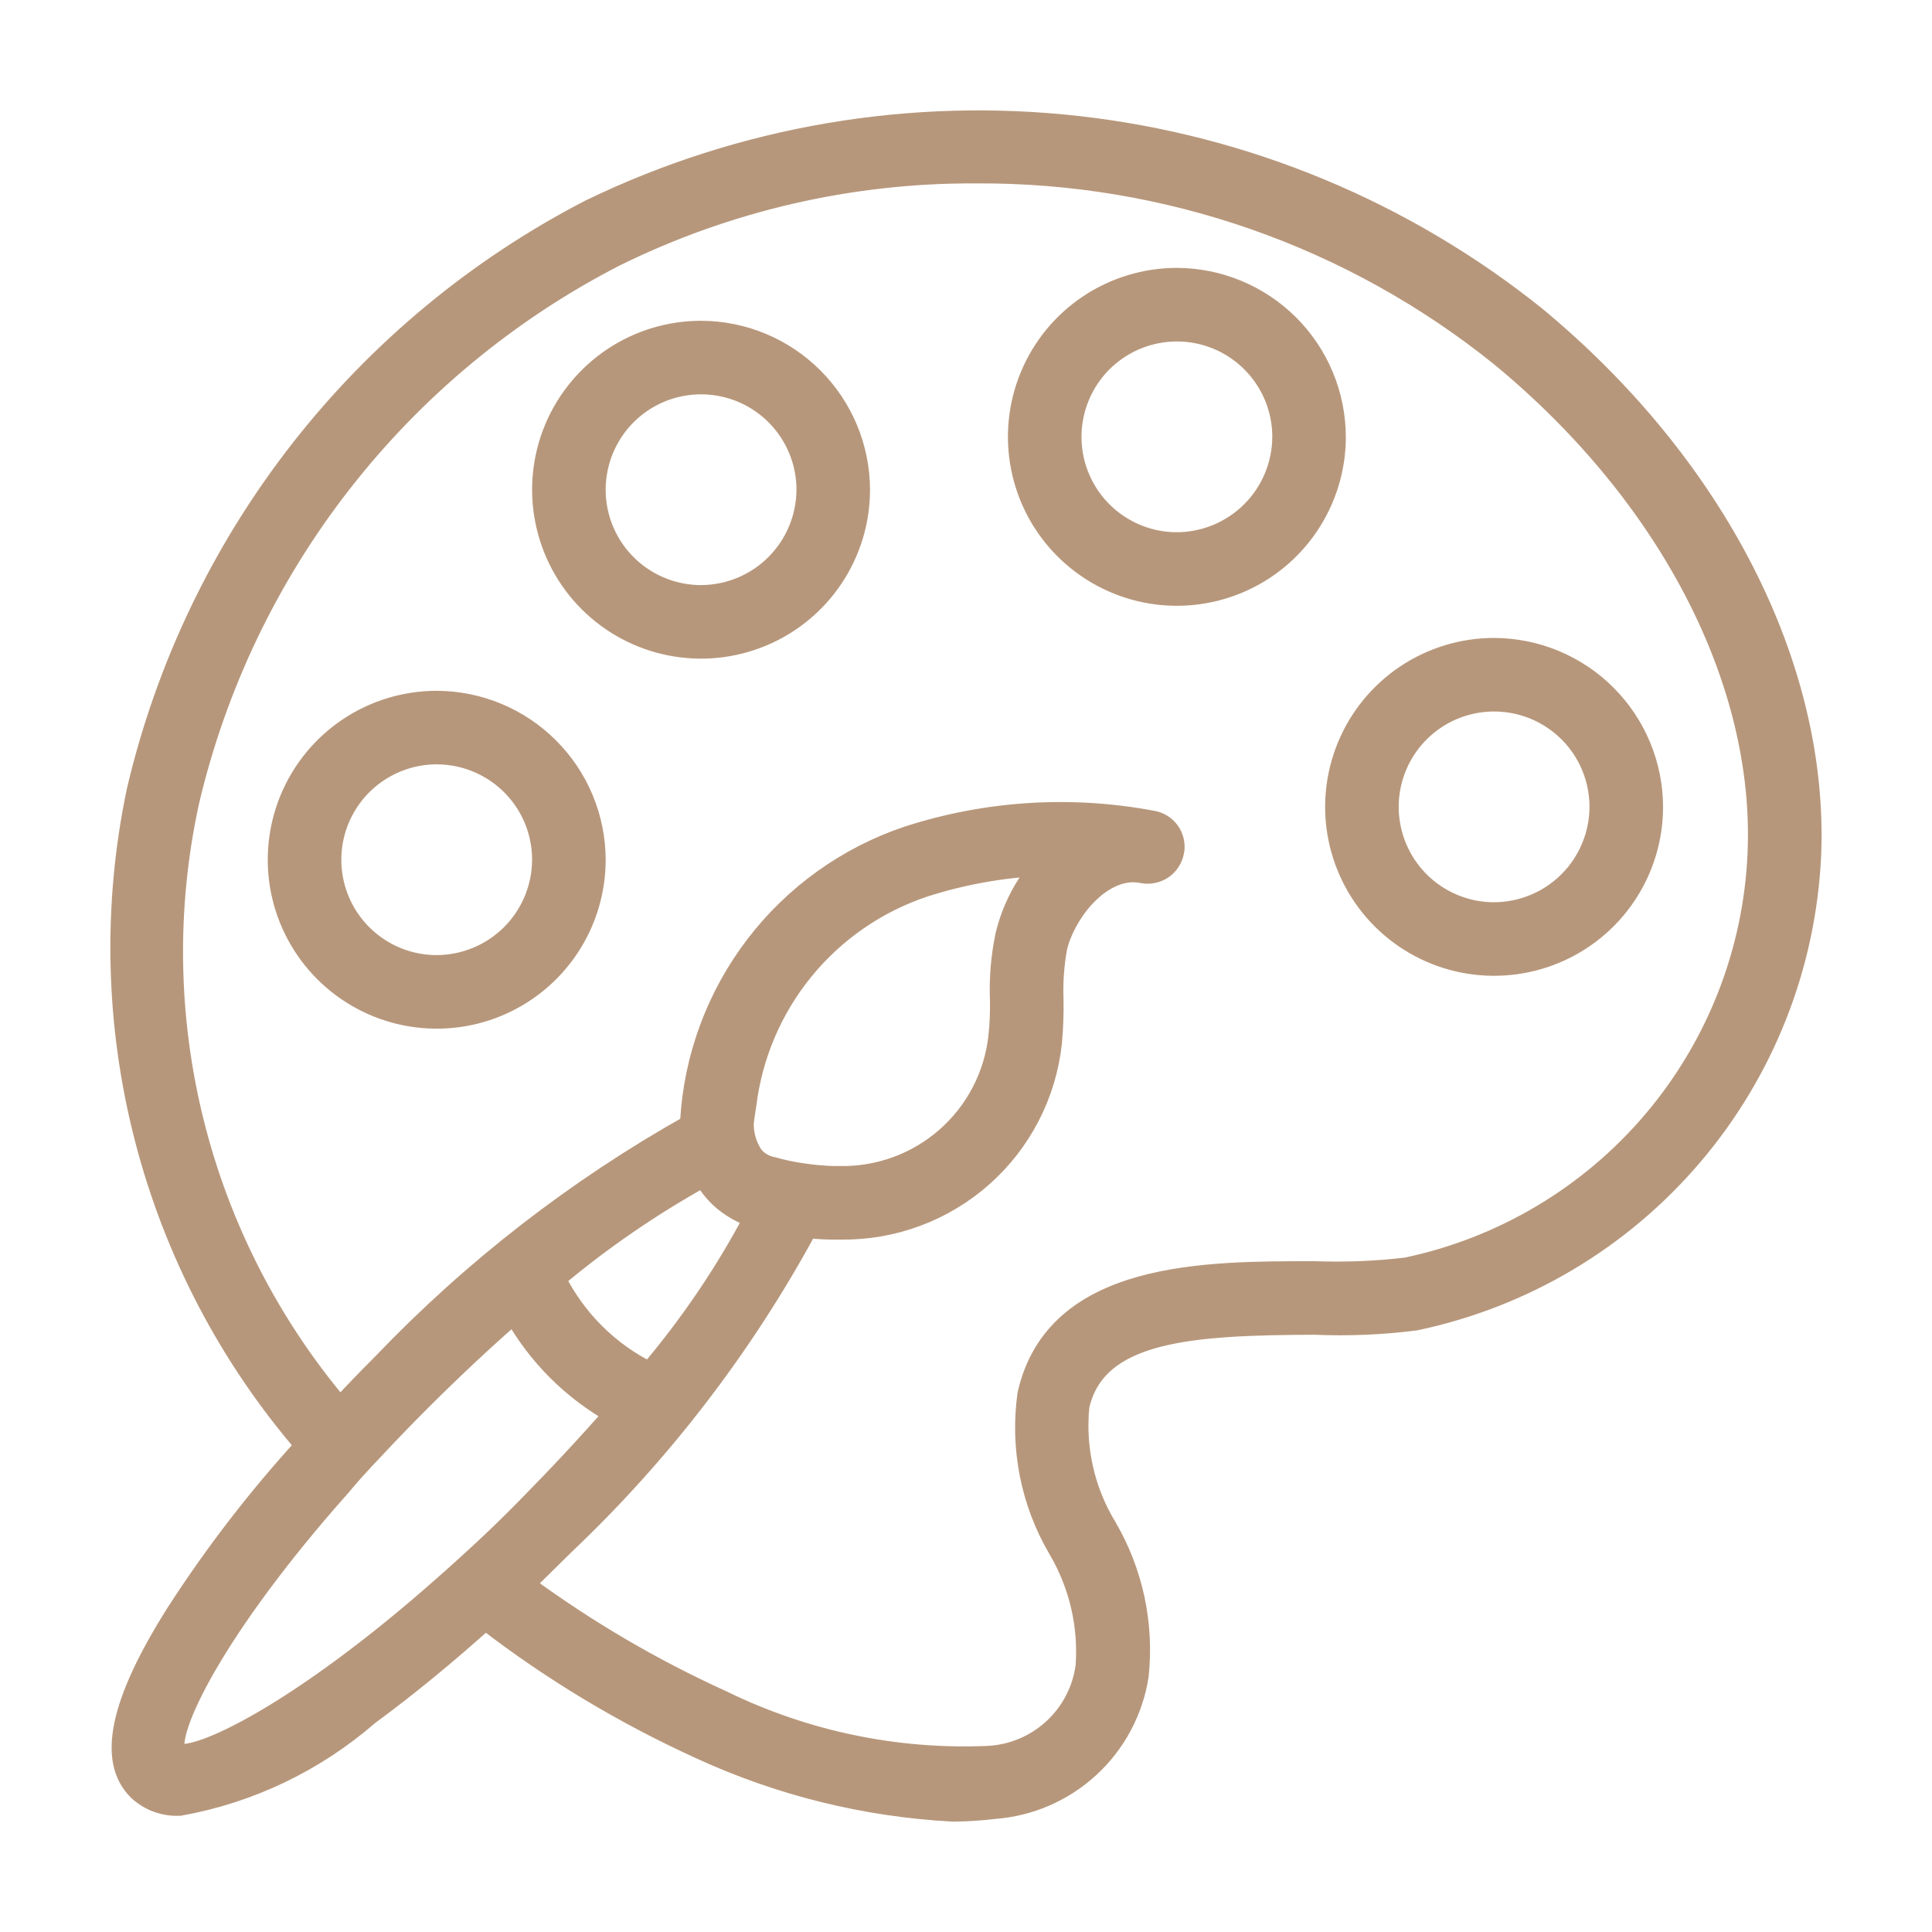
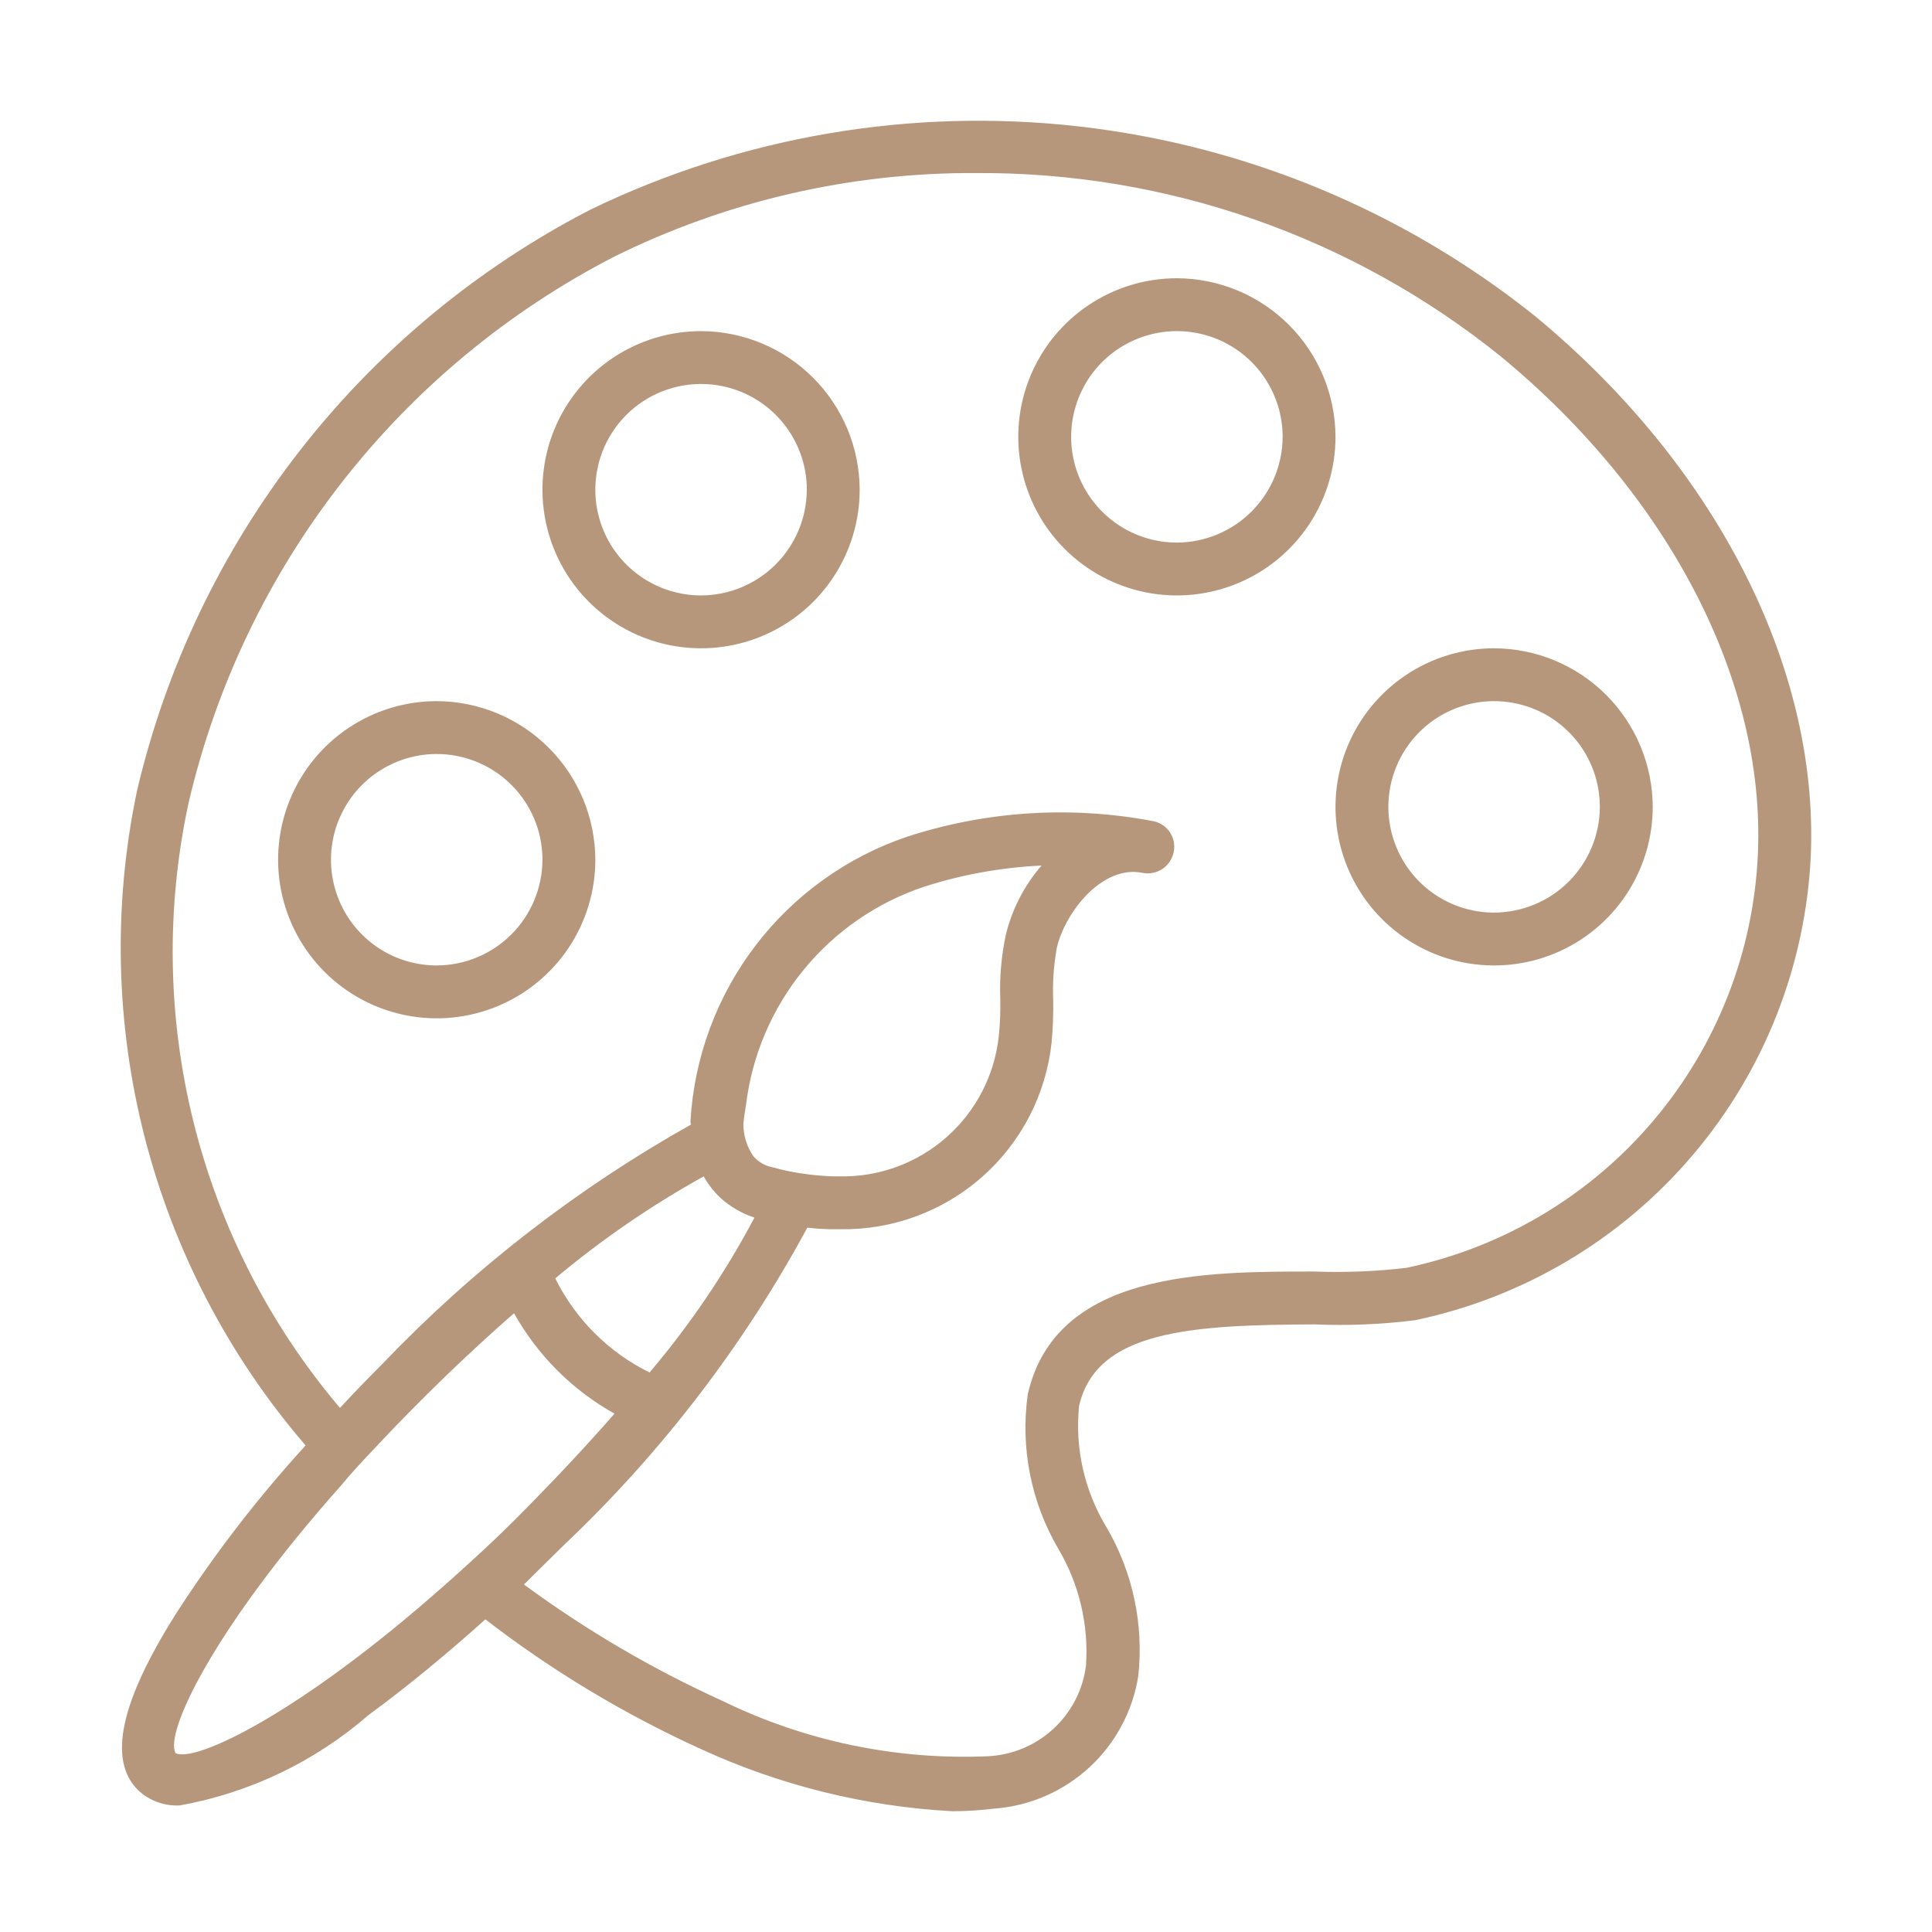
<svg xmlns="http://www.w3.org/2000/svg" width="56" height="56" viewBox="0 0 56 56" fill="none">
  <mask id="path-1-outside-1_3808_1591" maskUnits="userSpaceOnUse" x="2.499" y="2.5" width="51" height="51" fill="black">
    <rect fill="white" x="2.499" y="2.5" width="51" height="51" />
-     <path d="M44.503 9.169C40.696 6.12 36.104 4.211 31.258 3.663C26.411 3.116 21.509 3.951 17.118 6.074C13.838 7.766 10.964 10.149 8.694 13.058C6.424 15.968 4.812 19.335 3.97 22.928C3.272 26.253 3.351 29.694 4.199 32.983C5.046 36.273 6.641 39.323 8.858 41.897C7.472 43.413 6.217 45.043 5.104 46.77C3.479 49.344 3.127 51.014 4 51.887C4.162 52.039 4.352 52.157 4.56 52.233C4.768 52.309 4.989 52.343 5.211 52.331C7.237 51.968 9.128 51.062 10.682 49.711C11.831 48.869 12.996 47.903 14.068 46.938C15.996 48.425 18.089 49.684 20.305 50.692C22.606 51.752 25.086 52.365 27.615 52.5C28.02 52.498 28.424 52.472 28.826 52.423C29.852 52.346 30.822 51.923 31.579 51.225C32.335 50.527 32.834 49.594 32.994 48.578C33.156 47.081 32.834 45.572 32.075 44.272C31.432 43.215 31.152 41.978 31.278 40.748C31.783 38.557 34.542 38.404 38.097 38.388C39.074 38.43 40.053 38.389 41.024 38.266C44.157 37.608 46.983 35.928 49.057 33.49C51.132 31.052 52.338 27.995 52.487 24.797C52.717 19.327 49.728 13.49 44.503 9.169ZM13.961 44.977C13.578 45.329 13.21 45.666 12.858 45.973C8.689 49.665 5.655 51.106 5.088 50.815C4.766 50.217 6.192 47.214 9.869 43.077C10.161 42.724 10.498 42.357 10.85 41.989C11.264 41.545 11.708 41.085 12.183 40.61C13.133 39.66 14.022 38.833 14.88 38.082L14.9 38.065C15.583 39.286 16.591 40.294 17.812 40.976L17.801 40.988C17.05 41.846 16.208 42.751 15.273 43.7C14.835 44.149 14.39 44.578 13.961 44.977ZM21.868 35.293C21.02 36.895 20 38.4 18.828 39.782C17.642 39.198 16.682 38.239 16.094 37.055C17.431 35.934 18.872 34.944 20.397 34.098C20.527 34.331 20.693 34.543 20.888 34.726C21.172 34.981 21.506 35.174 21.868 35.293ZM21.547 32.581C21.562 32.397 21.593 32.213 21.623 32.029C21.797 30.594 22.374 29.238 23.288 28.117C24.203 26.997 25.416 26.159 26.788 25.701C27.89 25.348 29.034 25.142 30.19 25.088C29.683 25.674 29.325 26.373 29.148 27.126C29.022 27.731 28.97 28.348 28.994 28.965C29.002 29.328 28.987 29.692 28.948 30.053C28.823 31.181 28.28 32.221 27.427 32.97C26.573 33.718 25.471 34.121 24.336 34.098C24.182 34.098 24.029 34.098 23.876 34.083C23.57 34.067 23.309 34.021 23.186 34.006C22.923 33.966 22.662 33.91 22.405 33.837C22.229 33.805 22.064 33.726 21.93 33.608L21.838 33.516C21.649 33.241 21.547 32.915 21.547 32.581ZM40.764 36.749C39.879 36.853 38.987 36.889 38.097 36.856C34.94 36.856 30.603 36.841 29.791 40.411C29.572 41.965 29.885 43.547 30.68 44.9C31.283 45.922 31.561 47.103 31.477 48.286C31.386 48.991 31.048 49.641 30.523 50.12C29.999 50.6 29.321 50.878 28.611 50.907C25.958 51.017 23.319 50.464 20.934 49.298C18.906 48.377 16.98 47.247 15.187 45.927C15.601 45.513 15.984 45.145 16.352 44.778C19.173 42.105 21.552 39.002 23.401 35.584C23.675 35.617 23.952 35.633 24.228 35.63H24.366C25.876 35.652 27.34 35.11 28.471 34.11C29.602 33.109 30.319 31.723 30.481 30.221C30.519 29.809 30.534 29.395 30.527 28.98C30.507 28.472 30.543 27.964 30.634 27.463C30.864 26.498 31.799 25.272 32.856 25.272C32.949 25.275 33.041 25.285 33.132 25.303C33.331 25.339 33.536 25.294 33.703 25.18C33.869 25.065 33.983 24.889 34.021 24.69C34.033 24.64 34.038 24.588 34.036 24.537C34.035 24.362 33.973 24.194 33.861 24.059C33.749 23.925 33.595 23.834 33.423 23.801C31.053 23.35 28.608 23.503 26.312 24.246C24.56 24.835 23.024 25.935 21.902 27.404C20.779 28.873 20.122 30.644 20.014 32.489C20.013 32.526 20.018 32.562 20.029 32.596C16.725 34.45 13.714 36.783 11.095 39.522C10.666 39.951 10.252 40.38 9.854 40.809C7.825 38.415 6.374 35.586 5.614 32.541C4.854 29.496 4.805 26.317 5.471 23.25C6.261 19.879 7.772 16.719 9.902 13.989C12.032 11.259 14.729 9.023 17.808 7.437C21.061 5.828 24.645 4.999 28.274 5.016C33.82 4.979 39.208 6.863 43.522 10.348C48.38 14.363 51.169 19.741 50.954 24.736C50.832 27.586 49.764 30.314 47.919 32.489C46.073 34.665 43.556 36.163 40.764 36.749ZM34.113 8.065C33.203 8.065 32.315 8.335 31.558 8.84C30.802 9.345 30.213 10.063 29.865 10.903C29.517 11.743 29.426 12.667 29.604 13.559C29.781 14.451 30.219 15.27 30.862 15.912C31.505 16.555 32.324 16.993 33.216 17.171C34.108 17.348 35.032 17.257 35.872 16.909C36.712 16.561 37.43 15.972 37.935 15.216C38.44 14.46 38.71 13.571 38.71 12.662C38.706 11.444 38.221 10.277 37.359 9.416C36.498 8.555 35.331 8.069 34.113 8.065ZM34.113 15.727C33.507 15.727 32.914 15.547 32.41 15.21C31.906 14.873 31.513 14.395 31.281 13.835C31.049 13.275 30.988 12.659 31.107 12.064C31.225 11.47 31.517 10.924 31.945 10.495C32.374 10.067 32.92 9.775 33.515 9.657C34.109 9.538 34.725 9.599 35.286 9.831C35.846 10.063 36.324 10.456 36.661 10.96C36.998 11.464 37.178 12.056 37.178 12.662C37.175 13.474 36.851 14.252 36.277 14.826C35.703 15.4 34.925 15.724 34.113 15.727ZM20.321 9.598C19.411 9.598 18.523 9.867 17.767 10.372C17.011 10.877 16.421 11.595 16.073 12.435C15.725 13.275 15.634 14.2 15.812 15.091C15.989 15.983 16.427 16.802 17.07 17.445C17.713 18.088 18.532 18.525 19.424 18.703C20.316 18.88 21.24 18.789 22.08 18.441C22.92 18.093 23.638 17.504 24.143 16.748C24.648 15.992 24.918 15.104 24.918 14.194C24.914 12.976 24.429 11.809 23.567 10.948C22.706 10.087 21.539 9.601 20.321 9.598ZM20.321 17.259C19.715 17.259 19.122 17.079 18.618 16.742C18.114 16.406 17.721 15.927 17.489 15.367C17.257 14.807 17.196 14.191 17.315 13.597C17.433 13.002 17.725 12.456 18.154 12.027C18.582 11.599 19.128 11.307 19.723 11.189C20.317 11.071 20.933 11.131 21.494 11.363C22.054 11.595 22.532 11.988 22.869 12.492C23.206 12.996 23.386 13.588 23.386 14.194C23.383 15.006 23.059 15.784 22.485 16.359C21.911 16.933 21.133 17.256 20.321 17.259ZM12.659 20.323C11.749 20.323 10.86 20.593 10.104 21.098C9.348 21.603 8.759 22.321 8.411 23.161C8.063 24.001 7.972 24.925 8.149 25.817C8.327 26.708 8.765 27.527 9.408 28.17C10.051 28.813 10.87 29.251 11.762 29.428C12.653 29.606 13.578 29.515 14.418 29.167C15.258 28.819 15.976 28.23 16.481 27.474C16.986 26.718 17.256 25.829 17.256 24.92C17.252 23.702 16.767 22.535 15.905 21.674C15.044 20.812 13.877 20.327 12.659 20.323ZM12.659 27.984C12.052 27.984 11.46 27.805 10.956 27.468C10.452 27.131 10.059 26.653 9.827 26.093C9.595 25.533 9.534 24.917 9.652 24.322C9.771 23.728 10.063 23.182 10.491 22.753C10.92 22.325 11.466 22.033 12.06 21.914C12.655 21.796 13.271 21.857 13.831 22.089C14.391 22.321 14.87 22.713 15.207 23.217C15.544 23.721 15.723 24.314 15.723 24.92C15.721 25.732 15.397 26.51 14.823 27.084C14.249 27.658 13.471 27.982 12.659 27.984ZM43.307 18.791C42.398 18.791 41.509 19.061 40.753 19.566C39.997 20.071 39.408 20.789 39.06 21.629C38.712 22.469 38.621 23.393 38.798 24.285C38.976 25.176 39.414 25.995 40.056 26.638C40.7 27.281 41.519 27.719 42.41 27.896C43.302 28.073 44.227 27.982 45.067 27.634C45.907 27.287 46.625 26.697 47.13 25.942C47.635 25.186 47.905 24.297 47.905 23.388C47.901 22.17 47.416 21.003 46.554 20.141C45.693 19.28 44.526 18.795 43.307 18.791ZM43.307 26.452C42.701 26.452 42.109 26.273 41.605 25.936C41.1 25.599 40.708 25.12 40.476 24.56C40.244 24 40.183 23.384 40.301 22.79C40.42 22.195 40.712 21.649 41.14 21.221C41.569 20.792 42.115 20.5 42.709 20.382C43.304 20.264 43.92 20.325 44.48 20.556C45.04 20.788 45.519 21.181 45.856 21.685C46.193 22.189 46.372 22.782 46.372 23.388C46.37 24.2 46.046 24.978 45.472 25.552C44.898 26.126 44.119 26.45 43.307 26.452Z" />
  </mask>
  <path d="M44.503 9.169C40.696 6.12 36.104 4.211 31.258 3.663C26.411 3.116 21.509 3.951 17.118 6.074C13.838 7.766 10.964 10.149 8.694 13.058C6.424 15.968 4.812 19.335 3.97 22.928C3.272 26.253 3.351 29.694 4.199 32.983C5.046 36.273 6.641 39.323 8.858 41.897C7.472 43.413 6.217 45.043 5.104 46.77C3.479 49.344 3.127 51.014 4 51.887C4.162 52.039 4.352 52.157 4.56 52.233C4.768 52.309 4.989 52.343 5.211 52.331C7.237 51.968 9.128 51.062 10.682 49.711C11.831 48.869 12.996 47.903 14.068 46.938C15.996 48.425 18.089 49.684 20.305 50.692C22.606 51.752 25.086 52.365 27.615 52.5C28.02 52.498 28.424 52.472 28.826 52.423C29.852 52.346 30.822 51.923 31.579 51.225C32.335 50.527 32.834 49.594 32.994 48.578C33.156 47.081 32.834 45.572 32.075 44.272C31.432 43.215 31.152 41.978 31.278 40.748C31.783 38.557 34.542 38.404 38.097 38.388C39.074 38.43 40.053 38.389 41.024 38.266C44.157 37.608 46.983 35.928 49.057 33.49C51.132 31.052 52.338 27.995 52.487 24.797C52.717 19.327 49.728 13.49 44.503 9.169ZM13.961 44.977C13.578 45.329 13.21 45.666 12.858 45.973C8.689 49.665 5.655 51.106 5.088 50.815C4.766 50.217 6.192 47.214 9.869 43.077C10.161 42.724 10.498 42.357 10.85 41.989C11.264 41.545 11.708 41.085 12.183 40.61C13.133 39.66 14.022 38.833 14.88 38.082L14.9 38.065C15.583 39.286 16.591 40.294 17.812 40.976L17.801 40.988C17.05 41.846 16.208 42.751 15.273 43.7C14.835 44.149 14.39 44.578 13.961 44.977ZM21.868 35.293C21.02 36.895 20 38.4 18.828 39.782C17.642 39.198 16.682 38.239 16.094 37.055C17.431 35.934 18.872 34.944 20.397 34.098C20.527 34.331 20.693 34.543 20.888 34.726C21.172 34.981 21.506 35.174 21.868 35.293ZM21.547 32.581C21.562 32.397 21.593 32.213 21.623 32.029C21.797 30.594 22.374 29.238 23.288 28.117C24.203 26.997 25.416 26.159 26.788 25.701C27.89 25.348 29.034 25.142 30.19 25.088C29.683 25.674 29.325 26.373 29.148 27.126C29.022 27.731 28.97 28.348 28.994 28.965C29.002 29.328 28.987 29.692 28.948 30.053C28.823 31.181 28.28 32.221 27.427 32.97C26.573 33.718 25.471 34.121 24.336 34.098C24.182 34.098 24.029 34.098 23.876 34.083C23.57 34.067 23.309 34.021 23.186 34.006C22.923 33.966 22.662 33.91 22.405 33.837C22.229 33.805 22.064 33.726 21.93 33.608L21.838 33.516C21.649 33.241 21.547 32.915 21.547 32.581ZM40.764 36.749C39.879 36.853 38.987 36.889 38.097 36.856C34.94 36.856 30.603 36.841 29.791 40.411C29.572 41.965 29.885 43.547 30.68 44.9C31.283 45.922 31.561 47.103 31.477 48.286C31.386 48.991 31.048 49.641 30.523 50.12C29.999 50.6 29.321 50.878 28.611 50.907C25.958 51.017 23.319 50.464 20.934 49.298C18.906 48.377 16.98 47.247 15.187 45.927C15.601 45.513 15.984 45.145 16.352 44.778C19.173 42.105 21.552 39.002 23.401 35.584C23.675 35.617 23.952 35.633 24.228 35.63H24.366C25.876 35.652 27.34 35.11 28.471 34.11C29.602 33.109 30.319 31.723 30.481 30.221C30.519 29.809 30.534 29.395 30.527 28.98C30.507 28.472 30.543 27.964 30.634 27.463C30.864 26.498 31.799 25.272 32.856 25.272C32.949 25.275 33.041 25.285 33.132 25.303C33.331 25.339 33.536 25.294 33.703 25.18C33.869 25.065 33.983 24.889 34.021 24.69C34.033 24.64 34.038 24.588 34.036 24.537C34.035 24.362 33.973 24.194 33.861 24.059C33.749 23.925 33.595 23.834 33.423 23.801C31.053 23.35 28.608 23.503 26.312 24.246C24.56 24.835 23.024 25.935 21.902 27.404C20.779 28.873 20.122 30.644 20.014 32.489C20.013 32.526 20.018 32.562 20.029 32.596C16.725 34.45 13.714 36.783 11.095 39.522C10.666 39.951 10.252 40.38 9.854 40.809C7.825 38.415 6.374 35.586 5.614 32.541C4.854 29.496 4.805 26.317 5.471 23.25C6.261 19.879 7.772 16.719 9.902 13.989C12.032 11.259 14.729 9.023 17.808 7.437C21.061 5.828 24.645 4.999 28.274 5.016C33.82 4.979 39.208 6.863 43.522 10.348C48.38 14.363 51.169 19.741 50.954 24.736C50.832 27.586 49.764 30.314 47.919 32.489C46.073 34.665 43.556 36.163 40.764 36.749ZM34.113 8.065C33.203 8.065 32.315 8.335 31.558 8.84C30.802 9.345 30.213 10.063 29.865 10.903C29.517 11.743 29.426 12.667 29.604 13.559C29.781 14.451 30.219 15.27 30.862 15.912C31.505 16.555 32.324 16.993 33.216 17.171C34.108 17.348 35.032 17.257 35.872 16.909C36.712 16.561 37.43 15.972 37.935 15.216C38.44 14.46 38.71 13.571 38.71 12.662C38.706 11.444 38.221 10.277 37.359 9.416C36.498 8.555 35.331 8.069 34.113 8.065ZM34.113 15.727C33.507 15.727 32.914 15.547 32.41 15.21C31.906 14.873 31.513 14.395 31.281 13.835C31.049 13.275 30.988 12.659 31.107 12.064C31.225 11.47 31.517 10.924 31.945 10.495C32.374 10.067 32.92 9.775 33.515 9.657C34.109 9.538 34.725 9.599 35.286 9.831C35.846 10.063 36.324 10.456 36.661 10.96C36.998 11.464 37.178 12.056 37.178 12.662C37.175 13.474 36.851 14.252 36.277 14.826C35.703 15.4 34.925 15.724 34.113 15.727ZM20.321 9.598C19.411 9.598 18.523 9.867 17.767 10.372C17.011 10.877 16.421 11.595 16.073 12.435C15.725 13.275 15.634 14.2 15.812 15.091C15.989 15.983 16.427 16.802 17.07 17.445C17.713 18.088 18.532 18.525 19.424 18.703C20.316 18.88 21.24 18.789 22.08 18.441C22.92 18.093 23.638 17.504 24.143 16.748C24.648 15.992 24.918 15.104 24.918 14.194C24.914 12.976 24.429 11.809 23.567 10.948C22.706 10.087 21.539 9.601 20.321 9.598ZM20.321 17.259C19.715 17.259 19.122 17.079 18.618 16.742C18.114 16.406 17.721 15.927 17.489 15.367C17.257 14.807 17.196 14.191 17.315 13.597C17.433 13.002 17.725 12.456 18.154 12.027C18.582 11.599 19.128 11.307 19.723 11.189C20.317 11.071 20.933 11.131 21.494 11.363C22.054 11.595 22.532 11.988 22.869 12.492C23.206 12.996 23.386 13.588 23.386 14.194C23.383 15.006 23.059 15.784 22.485 16.359C21.911 16.933 21.133 17.256 20.321 17.259ZM12.659 20.323C11.749 20.323 10.86 20.593 10.104 21.098C9.348 21.603 8.759 22.321 8.411 23.161C8.063 24.001 7.972 24.925 8.149 25.817C8.327 26.708 8.765 27.527 9.408 28.17C10.051 28.813 10.87 29.251 11.762 29.428C12.653 29.606 13.578 29.515 14.418 29.167C15.258 28.819 15.976 28.23 16.481 27.474C16.986 26.718 17.256 25.829 17.256 24.92C17.252 23.702 16.767 22.535 15.905 21.674C15.044 20.812 13.877 20.327 12.659 20.323ZM12.659 27.984C12.052 27.984 11.46 27.805 10.956 27.468C10.452 27.131 10.059 26.653 9.827 26.093C9.595 25.533 9.534 24.917 9.652 24.322C9.771 23.728 10.063 23.182 10.491 22.753C10.92 22.325 11.466 22.033 12.06 21.914C12.655 21.796 13.271 21.857 13.831 22.089C14.391 22.321 14.87 22.713 15.207 23.217C15.544 23.721 15.723 24.314 15.723 24.92C15.721 25.732 15.397 26.51 14.823 27.084C14.249 27.658 13.471 27.982 12.659 27.984ZM43.307 18.791C42.398 18.791 41.509 19.061 40.753 19.566C39.997 20.071 39.408 20.789 39.06 21.629C38.712 22.469 38.621 23.393 38.798 24.285C38.976 25.176 39.414 25.995 40.056 26.638C40.7 27.281 41.519 27.719 42.41 27.896C43.302 28.073 44.227 27.982 45.067 27.634C45.907 27.287 46.625 26.697 47.13 25.942C47.635 25.186 47.905 24.297 47.905 23.388C47.901 22.17 47.416 21.003 46.554 20.141C45.693 19.28 44.526 18.795 43.307 18.791ZM43.307 26.452C42.701 26.452 42.109 26.273 41.605 25.936C41.1 25.599 40.708 25.12 40.476 24.56C40.244 24 40.183 23.384 40.301 22.79C40.42 22.195 40.712 21.649 41.14 21.221C41.569 20.792 42.115 20.5 42.709 20.382C43.304 20.264 43.92 20.325 44.48 20.556C45.04 20.788 45.519 21.181 45.856 21.685C46.193 22.189 46.372 22.782 46.372 23.388C46.37 24.2 46.046 24.978 45.472 25.552C44.898 26.126 44.119 26.45 43.307 26.452Z" fill="#B7977B" />
-   <path d="M44.503 9.169C40.696 6.12 36.104 4.211 31.258 3.663C26.411 3.116 21.509 3.951 17.118 6.074C13.838 7.766 10.964 10.149 8.694 13.058C6.424 15.968 4.812 19.335 3.97 22.928C3.272 26.253 3.351 29.694 4.199 32.983C5.046 36.273 6.641 39.323 8.858 41.897C7.472 43.413 6.217 45.043 5.104 46.77C3.479 49.344 3.127 51.014 4 51.887C4.162 52.039 4.352 52.157 4.56 52.233C4.768 52.309 4.989 52.343 5.211 52.331C7.237 51.968 9.128 51.062 10.682 49.711C11.831 48.869 12.996 47.903 14.068 46.938C15.996 48.425 18.089 49.684 20.305 50.692C22.606 51.752 25.086 52.365 27.615 52.5C28.02 52.498 28.424 52.472 28.826 52.423C29.852 52.346 30.822 51.923 31.579 51.225C32.335 50.527 32.834 49.594 32.994 48.578C33.156 47.081 32.834 45.572 32.075 44.272C31.432 43.215 31.152 41.978 31.278 40.748C31.783 38.557 34.542 38.404 38.097 38.388C39.074 38.43 40.053 38.389 41.024 38.266C44.157 37.608 46.983 35.928 49.057 33.49C51.132 31.052 52.338 27.995 52.487 24.797C52.717 19.327 49.728 13.49 44.503 9.169ZM13.961 44.977C13.578 45.329 13.21 45.666 12.858 45.973C8.689 49.665 5.655 51.106 5.088 50.815C4.766 50.217 6.192 47.214 9.869 43.077C10.161 42.724 10.498 42.357 10.85 41.989C11.264 41.545 11.708 41.085 12.183 40.61C13.133 39.66 14.022 38.833 14.88 38.082L14.9 38.065C15.583 39.286 16.591 40.294 17.812 40.976L17.801 40.988C17.05 41.846 16.208 42.751 15.273 43.7C14.835 44.149 14.39 44.578 13.961 44.977ZM21.868 35.293C21.02 36.895 20 38.4 18.828 39.782C17.642 39.198 16.682 38.239 16.094 37.055C17.431 35.934 18.872 34.944 20.397 34.098C20.527 34.331 20.693 34.543 20.888 34.726C21.172 34.981 21.506 35.174 21.868 35.293ZM21.547 32.581C21.562 32.397 21.593 32.213 21.623 32.029C21.797 30.594 22.374 29.238 23.288 28.117C24.203 26.997 25.416 26.159 26.788 25.701C27.89 25.348 29.034 25.142 30.19 25.088C29.683 25.674 29.325 26.373 29.148 27.126C29.022 27.731 28.97 28.348 28.994 28.965C29.002 29.328 28.987 29.692 28.948 30.053C28.823 31.181 28.28 32.221 27.427 32.97C26.573 33.718 25.471 34.121 24.336 34.098C24.182 34.098 24.029 34.098 23.876 34.083C23.57 34.067 23.309 34.021 23.186 34.006C22.923 33.966 22.662 33.91 22.405 33.837C22.229 33.805 22.064 33.726 21.93 33.608L21.838 33.516C21.649 33.241 21.547 32.915 21.547 32.581ZM40.764 36.749C39.879 36.853 38.987 36.889 38.097 36.856C34.94 36.856 30.603 36.841 29.791 40.411C29.572 41.965 29.885 43.547 30.68 44.9C31.283 45.922 31.561 47.103 31.477 48.286C31.386 48.991 31.048 49.641 30.523 50.12C29.999 50.6 29.321 50.878 28.611 50.907C25.958 51.017 23.319 50.464 20.934 49.298C18.906 48.377 16.98 47.247 15.187 45.927C15.601 45.513 15.984 45.145 16.352 44.778C19.173 42.105 21.552 39.002 23.401 35.584C23.675 35.617 23.952 35.633 24.228 35.63H24.366C25.876 35.652 27.34 35.11 28.471 34.11C29.602 33.109 30.319 31.723 30.481 30.221C30.519 29.809 30.534 29.395 30.527 28.98C30.507 28.472 30.543 27.964 30.634 27.463C30.864 26.498 31.799 25.272 32.856 25.272C32.949 25.275 33.041 25.285 33.132 25.303C33.331 25.339 33.536 25.294 33.703 25.18C33.869 25.065 33.983 24.889 34.021 24.69C34.033 24.64 34.038 24.588 34.036 24.537C34.035 24.362 33.973 24.194 33.861 24.059C33.749 23.925 33.595 23.834 33.423 23.801C31.053 23.35 28.608 23.503 26.312 24.246C24.56 24.835 23.024 25.935 21.902 27.404C20.779 28.873 20.122 30.644 20.014 32.489C20.013 32.526 20.018 32.562 20.029 32.596C16.725 34.45 13.714 36.783 11.095 39.522C10.666 39.951 10.252 40.38 9.854 40.809C7.825 38.415 6.374 35.586 5.614 32.541C4.854 29.496 4.805 26.317 5.471 23.25C6.261 19.879 7.772 16.719 9.902 13.989C12.032 11.259 14.729 9.023 17.808 7.437C21.061 5.828 24.645 4.999 28.274 5.016C33.82 4.979 39.208 6.863 43.522 10.348C48.38 14.363 51.169 19.741 50.954 24.736C50.832 27.586 49.764 30.314 47.919 32.489C46.073 34.665 43.556 36.163 40.764 36.749ZM34.113 8.065C33.203 8.065 32.315 8.335 31.558 8.84C30.802 9.345 30.213 10.063 29.865 10.903C29.517 11.743 29.426 12.667 29.604 13.559C29.781 14.451 30.219 15.27 30.862 15.912C31.505 16.555 32.324 16.993 33.216 17.171C34.108 17.348 35.032 17.257 35.872 16.909C36.712 16.561 37.43 15.972 37.935 15.216C38.44 14.46 38.71 13.571 38.71 12.662C38.706 11.444 38.221 10.277 37.359 9.416C36.498 8.555 35.331 8.069 34.113 8.065ZM34.113 15.727C33.507 15.727 32.914 15.547 32.41 15.21C31.906 14.873 31.513 14.395 31.281 13.835C31.049 13.275 30.988 12.659 31.107 12.064C31.225 11.47 31.517 10.924 31.945 10.495C32.374 10.067 32.92 9.775 33.515 9.657C34.109 9.538 34.725 9.599 35.286 9.831C35.846 10.063 36.324 10.456 36.661 10.96C36.998 11.464 37.178 12.056 37.178 12.662C37.175 13.474 36.851 14.252 36.277 14.826C35.703 15.4 34.925 15.724 34.113 15.727ZM20.321 9.598C19.411 9.598 18.523 9.867 17.767 10.372C17.011 10.877 16.421 11.595 16.073 12.435C15.725 13.275 15.634 14.2 15.812 15.091C15.989 15.983 16.427 16.802 17.07 17.445C17.713 18.088 18.532 18.525 19.424 18.703C20.316 18.88 21.24 18.789 22.08 18.441C22.92 18.093 23.638 17.504 24.143 16.748C24.648 15.992 24.918 15.104 24.918 14.194C24.914 12.976 24.429 11.809 23.567 10.948C22.706 10.087 21.539 9.601 20.321 9.598ZM20.321 17.259C19.715 17.259 19.122 17.079 18.618 16.742C18.114 16.406 17.721 15.927 17.489 15.367C17.257 14.807 17.196 14.191 17.315 13.597C17.433 13.002 17.725 12.456 18.154 12.027C18.582 11.599 19.128 11.307 19.723 11.189C20.317 11.071 20.933 11.131 21.494 11.363C22.054 11.595 22.532 11.988 22.869 12.492C23.206 12.996 23.386 13.588 23.386 14.194C23.383 15.006 23.059 15.784 22.485 16.359C21.911 16.933 21.133 17.256 20.321 17.259ZM12.659 20.323C11.749 20.323 10.86 20.593 10.104 21.098C9.348 21.603 8.759 22.321 8.411 23.161C8.063 24.001 7.972 24.925 8.149 25.817C8.327 26.708 8.765 27.527 9.408 28.17C10.051 28.813 10.87 29.251 11.762 29.428C12.653 29.606 13.578 29.515 14.418 29.167C15.258 28.819 15.976 28.23 16.481 27.474C16.986 26.718 17.256 25.829 17.256 24.92C17.252 23.702 16.767 22.535 15.905 21.674C15.044 20.812 13.877 20.327 12.659 20.323ZM12.659 27.984C12.052 27.984 11.46 27.805 10.956 27.468C10.452 27.131 10.059 26.653 9.827 26.093C9.595 25.533 9.534 24.917 9.652 24.322C9.771 23.728 10.063 23.182 10.491 22.753C10.92 22.325 11.466 22.033 12.06 21.914C12.655 21.796 13.271 21.857 13.831 22.089C14.391 22.321 14.87 22.713 15.207 23.217C15.544 23.721 15.723 24.314 15.723 24.92C15.721 25.732 15.397 26.51 14.823 27.084C14.249 27.658 13.471 27.982 12.659 27.984ZM43.307 18.791C42.398 18.791 41.509 19.061 40.753 19.566C39.997 20.071 39.408 20.789 39.06 21.629C38.712 22.469 38.621 23.393 38.798 24.285C38.976 25.176 39.414 25.995 40.056 26.638C40.7 27.281 41.519 27.719 42.41 27.896C43.302 28.073 44.227 27.982 45.067 27.634C45.907 27.287 46.625 26.697 47.13 25.942C47.635 25.186 47.905 24.297 47.905 23.388C47.901 22.17 47.416 21.003 46.554 20.141C45.693 19.28 44.526 18.795 43.307 18.791ZM43.307 26.452C42.701 26.452 42.109 26.273 41.605 25.936C41.1 25.599 40.708 25.12 40.476 24.56C40.244 24 40.183 23.384 40.301 22.79C40.42 22.195 40.712 21.649 41.14 21.221C41.569 20.792 42.115 20.5 42.709 20.382C43.304 20.264 43.92 20.325 44.48 20.556C45.04 20.788 45.519 21.181 45.856 21.685C46.193 22.189 46.372 22.782 46.372 23.388C46.37 24.2 46.046 24.978 45.472 25.552C44.898 26.126 44.119 26.45 43.307 26.452Z" stroke="#B7977B" stroke-width="0.6" mask="url(#path-1-outside-1_3808_1591)" />
</svg>